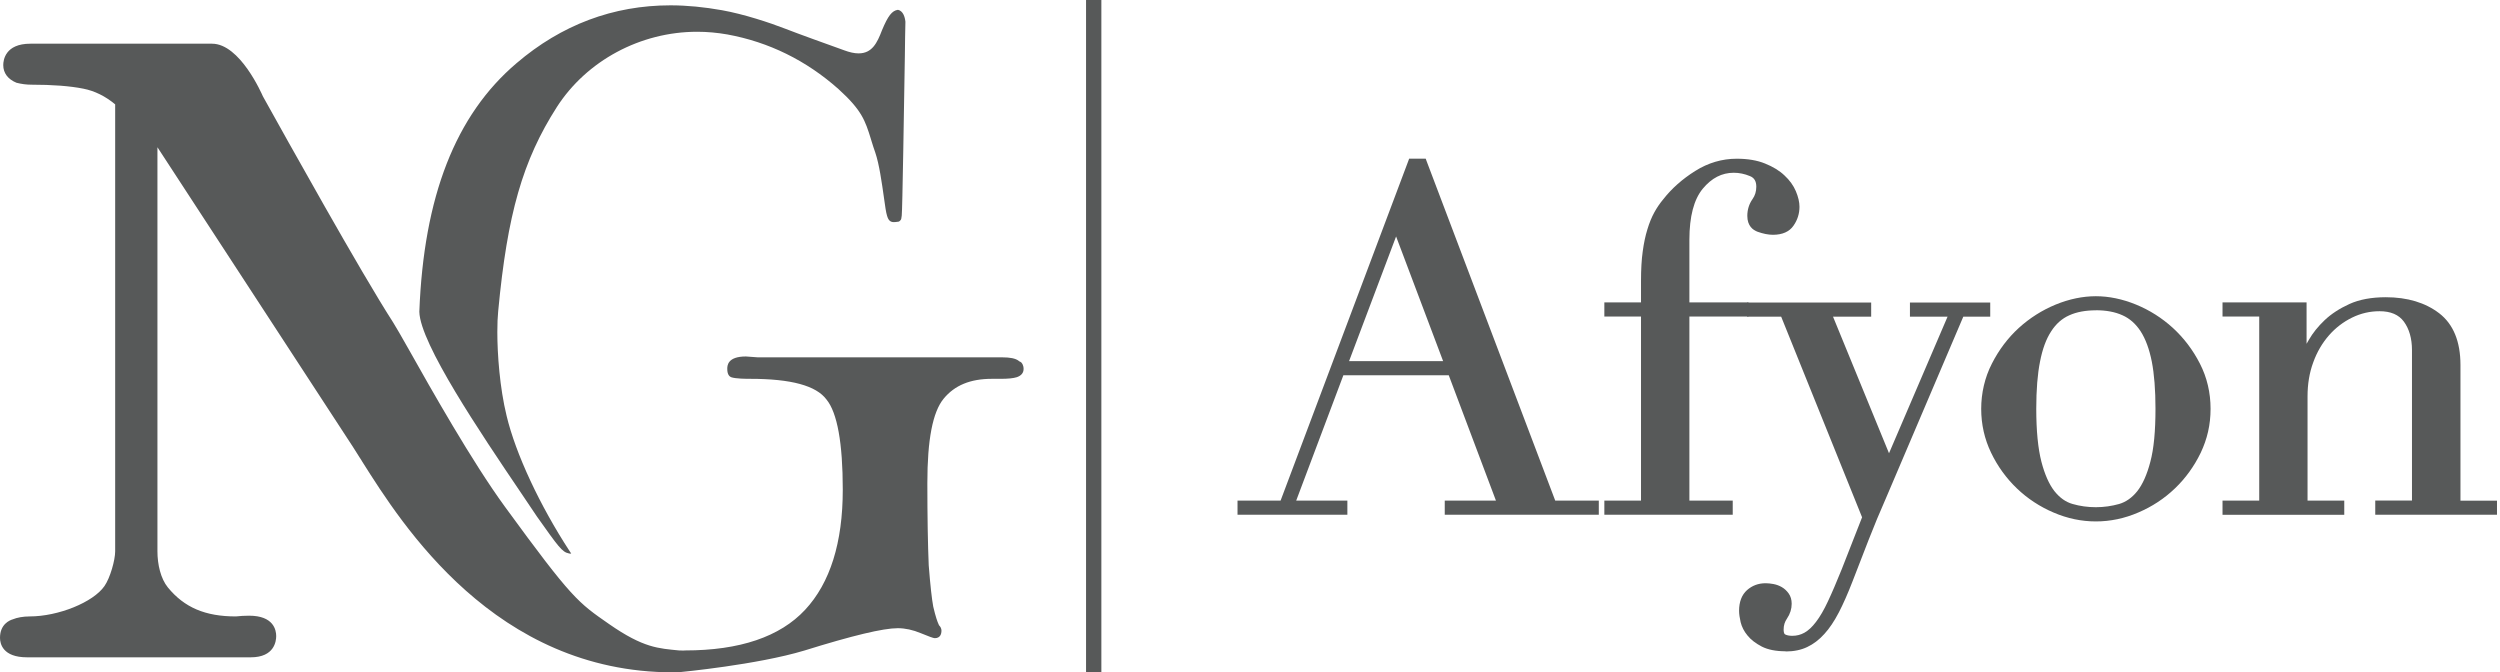
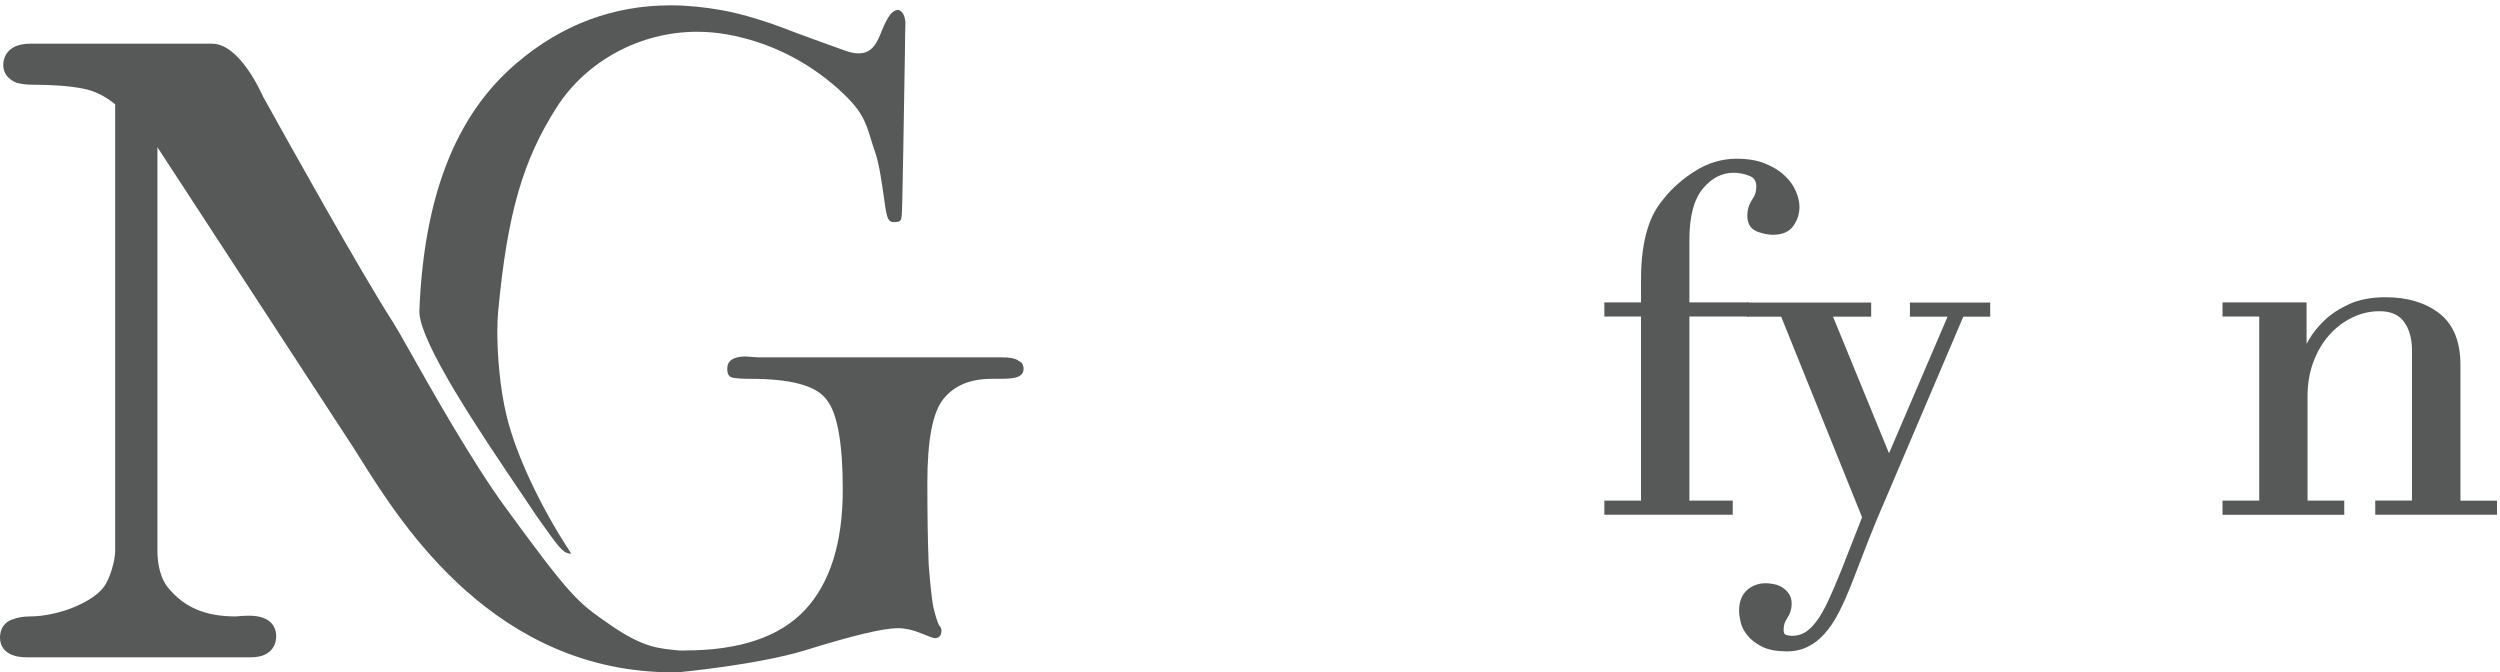
<svg xmlns="http://www.w3.org/2000/svg" width="119" height="32" viewBox="0 0 119 32" fill="none">
  <g clip-path="url(#clip0_4251_33881)">
-     <path d="M52.425 0H51.696V31.997H52.425V0Z" fill="#575959" />
-     <path d="M76.106 24.5H68.77V23.829H71.207L68.961 17.863H63.944L61.699 23.829H64.135V24.5H58.906V23.829H60.956L67.034 7.666L67.075 7.552H67.864L67.905 7.666L74.029 23.829H76.103V24.5H76.106ZM64.216 17.189H68.692L66.454 11.255L64.216 17.189Z" fill="#575959" />
    <path d="M82.478 24.5H76.367V23.829H78.112V15.068H76.367V14.394H78.112V13.365C78.112 12.825 78.139 12.355 78.194 11.965C78.246 11.575 78.322 11.217 78.417 10.914C78.507 10.614 78.618 10.341 78.746 10.109C78.872 9.88 79.016 9.67 79.177 9.479C79.574 8.971 80.083 8.521 80.69 8.139C81.305 7.751 81.972 7.555 82.669 7.555C83.189 7.555 83.643 7.631 84.016 7.784C84.392 7.934 84.705 8.125 84.942 8.352C85.187 8.578 85.369 8.832 85.483 9.102C85.598 9.375 85.655 9.623 85.655 9.842C85.655 10.166 85.562 10.47 85.372 10.74C85.176 11.029 84.841 11.176 84.392 11.176C84.174 11.176 83.926 11.127 83.662 11.032C83.439 10.95 83.172 10.753 83.172 10.276C83.172 9.984 83.254 9.716 83.417 9.482C83.543 9.304 83.6 9.11 83.6 8.887C83.6 8.627 83.504 8.464 83.297 8.382C83.05 8.278 82.788 8.223 82.53 8.223C81.961 8.223 81.477 8.472 81.055 8.979C80.63 9.49 80.415 10.306 80.415 11.411V14.394H83.227V15.068H80.415V23.829H82.478V24.5Z" fill="#575959" />
    <path d="M84.996 31.001C84.533 31.001 84.152 30.925 83.864 30.778C83.575 30.628 83.346 30.453 83.186 30.256C83.017 30.054 82.908 29.836 82.854 29.615C82.808 29.41 82.78 29.227 82.78 29.075C82.78 28.646 82.908 28.316 83.156 28.092C83.401 27.874 83.698 27.762 84.043 27.762C84.163 27.762 84.285 27.776 84.416 27.8C84.558 27.827 84.686 27.874 84.811 27.945C84.939 28.018 85.05 28.122 85.14 28.248C85.236 28.381 85.284 28.548 85.284 28.736C85.284 28.985 85.211 29.219 85.064 29.438C84.952 29.599 84.901 29.77 84.901 29.964C84.901 30.038 84.909 30.161 84.969 30.196C85.048 30.24 85.165 30.265 85.312 30.265C85.524 30.265 85.715 30.215 85.891 30.117C86.077 30.013 86.259 29.844 86.441 29.604C86.632 29.356 86.822 29.028 87.007 28.63C87.206 28.209 87.424 27.696 87.663 27.104L88.635 24.623L84.784 15.074H83.164V14.402H89.068V15.074H87.252L89.917 21.575L92.704 15.074H90.913V14.402H94.735V15.074H93.453L89.759 23.742C89.482 24.369 89.207 25.027 88.945 25.701C88.687 26.359 88.431 27.025 88.175 27.688C87.955 28.256 87.745 28.731 87.535 29.14C87.31 29.571 87.084 29.91 86.839 30.177C86.588 30.456 86.316 30.66 86.022 30.799C85.731 30.939 85.385 31.01 84.993 31.01" fill="#575959" />
-     <path d="M99.763 24.82C99.079 24.82 98.399 24.678 97.743 24.394C97.092 24.116 96.507 23.731 96.003 23.248C95.503 22.768 95.086 22.197 94.776 21.55C94.463 20.901 94.305 20.199 94.305 19.46C94.305 18.72 94.474 17.967 94.814 17.309C95.143 16.66 95.573 16.087 96.096 15.609C96.616 15.137 97.207 14.763 97.849 14.498C98.497 14.233 99.142 14.1 99.763 14.1C100.383 14.1 101.028 14.233 101.676 14.498C102.321 14.763 102.912 15.137 103.429 15.609C103.949 16.087 104.382 16.654 104.716 17.309C105.054 17.967 105.223 18.693 105.223 19.46C105.223 20.227 105.062 20.901 104.755 21.55C104.444 22.192 104.033 22.765 103.527 23.248C103.021 23.734 102.433 24.119 101.785 24.394C101.129 24.678 100.451 24.82 99.765 24.82M99.765 14.771C99.281 14.771 98.853 14.847 98.499 15.008C98.154 15.159 97.862 15.418 97.637 15.77C97.397 16.133 97.22 16.619 97.106 17.208C96.986 17.803 96.926 18.562 96.926 19.457C96.926 20.513 97.011 21.357 97.171 21.979C97.329 22.585 97.539 23.057 97.794 23.382C98.045 23.695 98.328 23.898 98.657 23.99C99.003 24.091 99.379 24.143 99.763 24.143C100.146 24.143 100.522 24.088 100.87 23.99C101.197 23.895 101.485 23.69 101.733 23.382C101.986 23.062 102.199 22.59 102.357 21.979C102.523 21.362 102.601 20.513 102.601 19.457C102.601 18.565 102.542 17.806 102.425 17.208C102.308 16.619 102.128 16.133 101.894 15.77C101.665 15.418 101.374 15.159 101.028 15.006C100.674 14.845 100.247 14.768 99.763 14.768L99.765 14.771Z" fill="#575959" />
    <path d="M118.857 24.5H113.062V23.826H114.81V16.662C114.81 16.113 114.679 15.658 114.426 15.311C114.181 14.978 113.797 14.814 113.266 14.814C112.812 14.814 112.371 14.915 111.96 15.117C111.543 15.322 111.173 15.603 110.86 15.961C110.542 16.324 110.288 16.755 110.111 17.246C109.929 17.735 109.839 18.28 109.839 18.867V23.829H111.587V24.503H105.792V23.829H107.539V15.068H105.792V14.394H109.622H109.793V16.365C109.828 16.299 109.867 16.236 109.907 16.168C110.087 15.854 110.337 15.54 110.653 15.24C110.966 14.943 111.369 14.681 111.834 14.47C112.308 14.255 112.888 14.148 113.563 14.148C114.595 14.148 115.449 14.408 116.108 14.913C116.778 15.431 117.118 16.255 117.118 17.372V23.832H118.865V24.506L118.857 24.5Z" fill="#575959" />
    <path d="M32.612 30.961C35.209 30.961 37.127 30.311 38.322 29.028C39.515 27.748 40.116 25.827 40.116 23.311C40.116 21.092 39.855 19.645 39.343 19.02C38.853 18.357 37.661 18.032 35.712 18.032C35.538 18.032 35.01 18.032 34.797 17.953C34.724 17.918 34.618 17.836 34.618 17.56C34.618 17.416 34.618 16.968 35.505 16.968L36.069 17.009H47.702C48.081 17.009 48.334 17.061 48.478 17.167L48.519 17.2L48.568 17.222C48.633 17.246 48.723 17.375 48.723 17.56C48.723 17.746 48.617 17.877 48.405 17.953C48.23 18.008 47.98 18.032 47.629 18.032H47.21C46.189 18.032 45.44 18.341 44.918 18.977C44.395 19.613 44.142 20.931 44.142 23C44.142 24.574 44.166 25.925 44.207 26.905C44.284 27.885 44.354 28.504 44.422 28.873C44.539 29.375 44.624 29.601 44.675 29.711L44.697 29.762L44.738 29.809C44.784 29.863 44.814 29.951 44.814 30.014C44.814 30.18 44.757 30.377 44.493 30.377C44.431 30.377 44.207 30.295 43.829 30.139C43.453 29.981 43.081 29.902 42.735 29.902C42.038 29.902 40.584 30.251 38.287 30.966C36.041 31.643 32.4 31.989 32.4 31.989L32.04 32.003C23.564 32.003 19.138 24.973 17.244 21.976L17.2 21.902L17.124 21.785C17.009 21.602 16.906 21.438 16.814 21.294L7.494 7.009V26.244C7.494 26.867 7.649 27.544 7.992 27.964C8.776 28.919 9.772 29.342 11.225 29.342C11.427 29.32 11.655 29.307 11.857 29.307C13.022 29.307 13.147 29.986 13.147 30.278C13.147 30.516 13.063 31.288 11.938 31.288H1.287C0.128 31.288 0 30.636 0 30.36C0 29.711 0.463 29.522 0.607 29.481C0.806 29.397 1.097 29.342 1.41 29.342C2.771 29.342 4.437 28.671 4.973 27.896C5.245 27.505 5.482 26.659 5.482 26.244V4.968C5.014 4.577 4.505 4.326 3.963 4.22C3.332 4.094 2.499 4.031 1.489 4.031C1.258 4.031 1.026 4.001 0.784 3.939C0.37 3.769 0.155 3.472 0.155 3.098C0.155 2.861 0.25 2.08 1.445 2.08H10.093C11.424 2.08 12.464 4.476 12.51 4.577L12.546 4.643C13.607 6.553 17.184 12.978 18.708 15.339C18.831 15.527 19.108 16.018 19.462 16.64C20.513 18.51 22.473 21.982 24.035 24.121C27.233 28.507 27.516 28.679 28.992 29.705C30.636 30.851 31.354 30.862 32.321 30.961C32.391 30.969 32.612 30.963 32.612 30.963" fill="#575959" />
    <path d="M27.152 26.351C27.127 26.351 27.1 26.351 27.075 26.342C26.757 26.28 26.577 26.023 25.557 24.585C25.323 24.233 25.067 23.859 24.8 23.46C22.881 20.622 19.998 16.354 19.96 14.841C20.17 9.35 21.683 5.475 24.587 3.008C26.727 1.179 29.19 0.254 31.915 0.254C32.702 0.254 33.524 0.336 34.365 0.486C35.413 0.674 36.643 1.081 37.378 1.367C38.004 1.613 39.468 2.137 39.948 2.309L40.182 2.394C40.438 2.489 40.666 2.541 40.868 2.541C41.513 2.541 41.752 2.042 41.981 1.444C42.269 0.753 42.46 0.505 42.743 0.467C42.983 0.519 43.072 0.797 43.097 1.029V1.078L43.083 1.766L43.072 2.62C43.032 5.025 42.955 10.03 42.923 10.262C42.912 10.338 42.909 10.377 42.898 10.423C42.885 10.475 42.803 10.551 42.77 10.551C42.653 10.568 42.596 10.573 42.547 10.573C42.378 10.573 42.286 10.486 42.223 10.267C42.177 10.134 42.128 9.79 42.079 9.43C41.978 8.714 41.85 7.808 41.665 7.268C41.592 7.069 41.54 6.891 41.488 6.728L41.456 6.621C41.181 5.734 41.023 5.248 39.907 4.236C38.377 2.877 36.597 2.001 34.623 1.64C34.144 1.556 33.663 1.512 33.184 1.512C30.483 1.512 27.925 2.888 26.504 5.098C24.881 7.636 24.149 10.18 23.714 14.814C23.687 15.076 23.673 15.409 23.673 15.805C23.673 16.861 23.787 18.452 24.114 19.792C24.544 21.596 25.695 24.061 27.113 26.233L27.19 26.348C27.19 26.348 27.168 26.353 27.157 26.353" fill="#575959" />
  </g>
  <defs>
    <clipPath id="clip0_4251_33881">
      <rect width="118.857" height="32" fill="white" />
    </clipPath>
  </defs>
</svg>